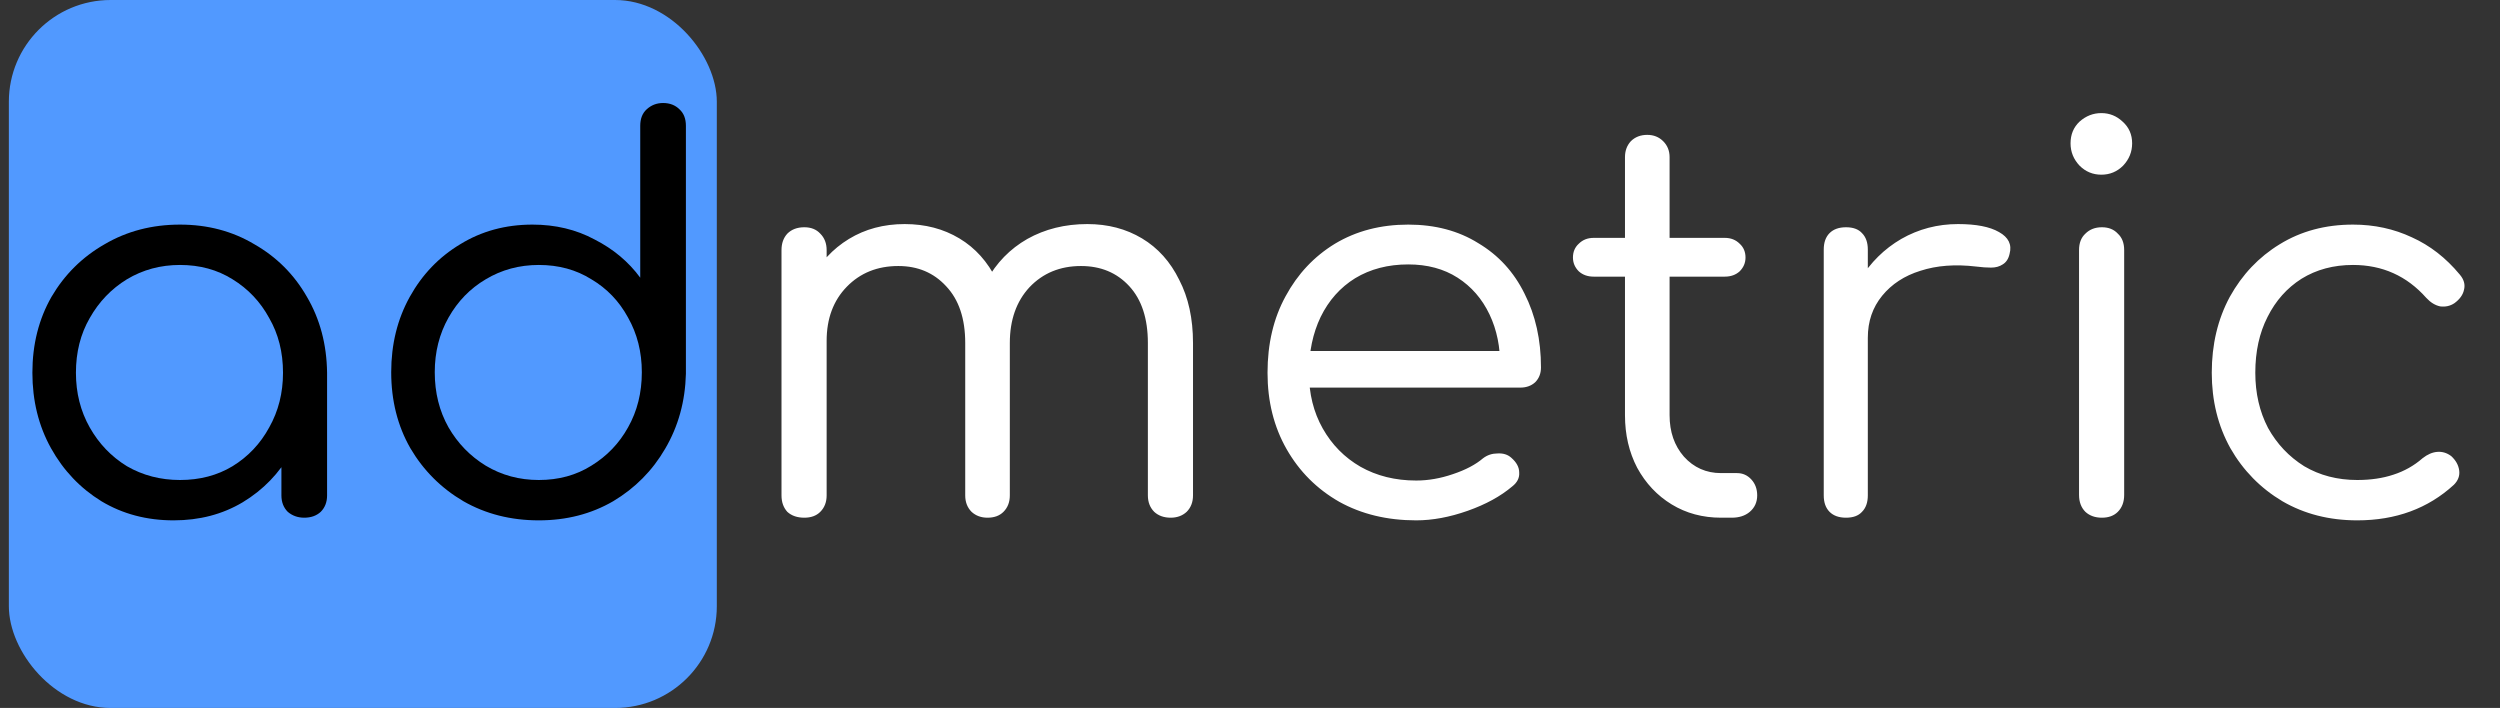
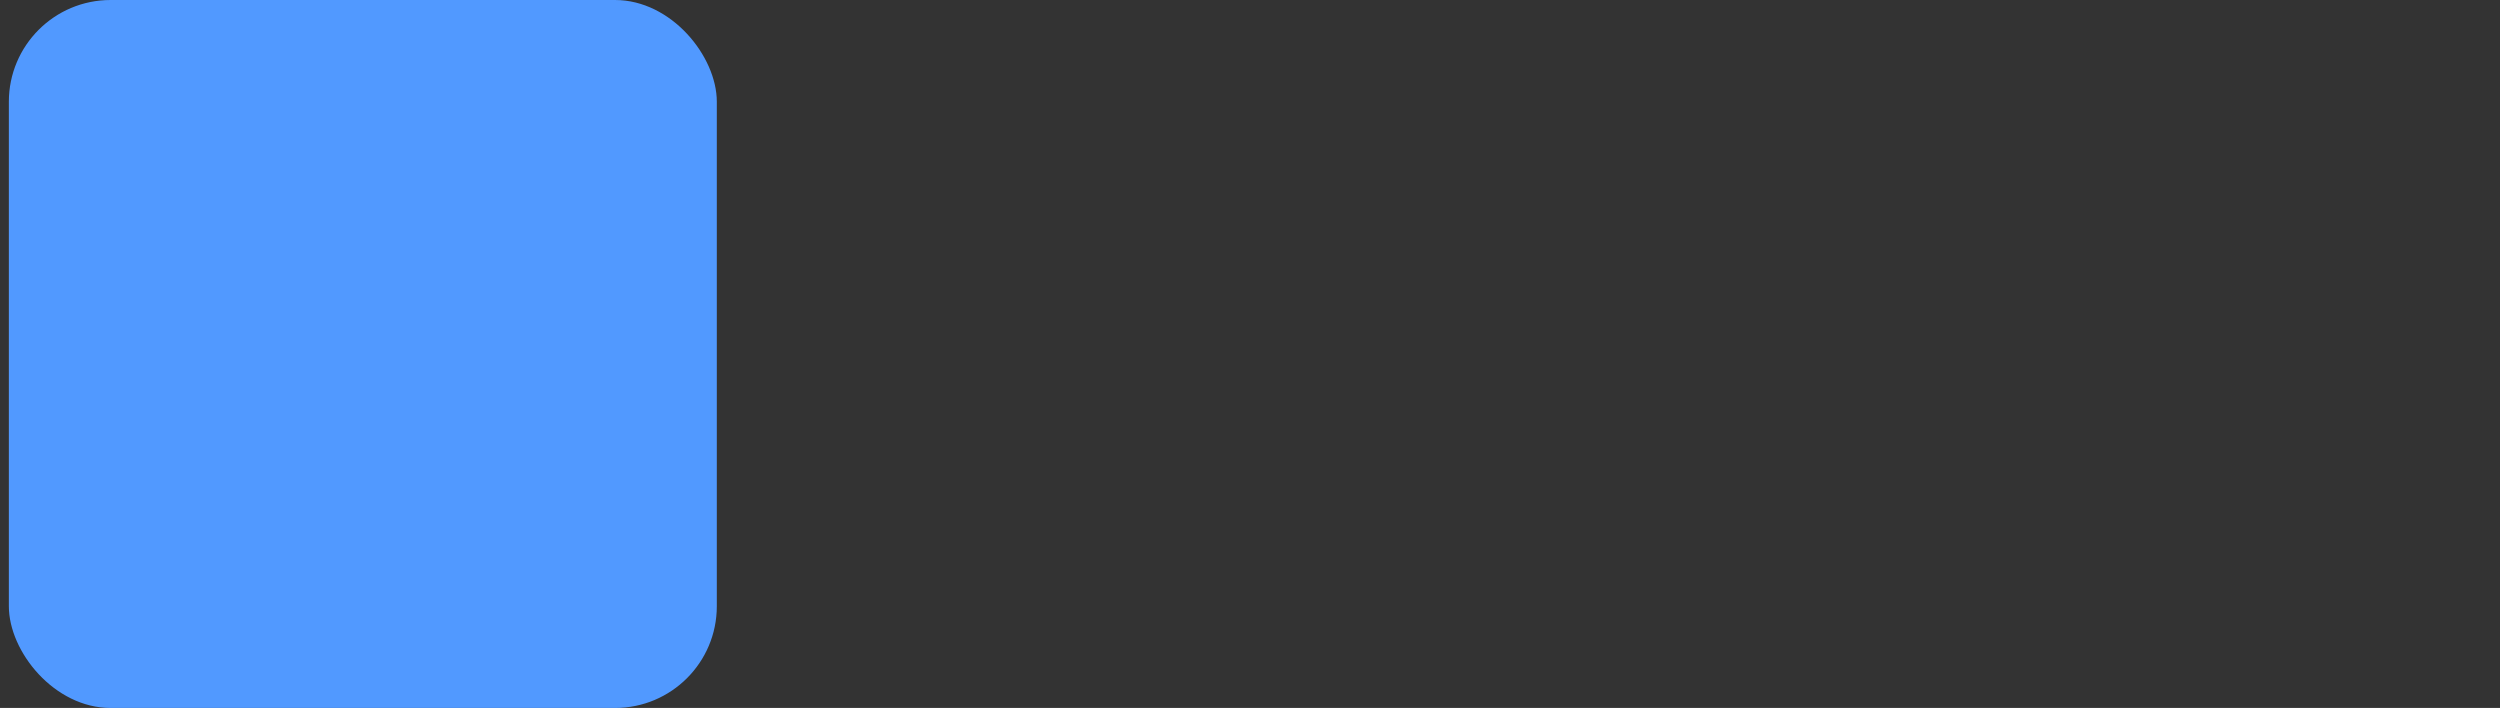
<svg xmlns="http://www.w3.org/2000/svg" width="565" height="160" viewBox="0 0 565 160" fill="none">
  <rect x="0" y="0" width="565" height="160" fill="#333333" stroke="none" />
  <rect x="2" width="160" height="160" rx="23" fill="#5199FF" />
-   <path d="M39.24 117.6C33.16 117.6 27.72 116.16 22.92 113.28C18.12 110.32 14.32 106.32 11.52 101.28C8.72 96.24 7.32 90.56 7.32 84.24C7.32 77.84 8.76 72.12 11.64 67.08C14.6 62.04 18.6 58.08 23.64 55.2C28.68 52.24 34.36 50.76 40.68 50.76C46.92 50.76 52.52 52.24 57.48 55.2C62.52 58.08 66.48 62.04 69.36 67.08C72.32 72.12 73.84 77.84 73.92 84.24L69.84 86.28C69.84 92.2 68.48 97.52 65.76 102.24C63.12 106.96 59.48 110.72 54.84 113.52C50.28 116.24 45.08 117.6 39.24 117.6ZM40.68 108.48C45.16 108.48 49.12 107.44 52.56 105.36C56.08 103.2 58.84 100.28 60.84 96.6C62.92 92.92 63.96 88.8 63.96 84.24C63.96 79.6 62.92 75.48 60.84 71.88C58.84 68.2 56.08 65.28 52.56 63.12C49.12 60.96 45.16 59.88 40.68 59.88C36.28 59.88 32.28 60.96 28.68 63.12C25.16 65.28 22.36 68.2 20.28 71.88C18.2 75.48 17.16 79.6 17.16 84.24C17.16 88.8 18.2 92.92 20.28 96.6C22.36 100.28 25.16 103.2 28.68 105.36C32.28 107.44 36.28 108.48 40.68 108.48ZM68.76 117C67.32 117 66.08 116.56 65.04 115.68C64.08 114.72 63.6 113.48 63.6 111.96V92.16L65.88 81.72L73.92 84.24V111.96C73.92 113.48 73.44 114.72 72.48 115.68C71.52 116.56 70.28 117 68.76 117ZM121.774 117.6C115.454 117.6 109.774 116.16 104.734 113.28C99.694 110.32 95.694 106.32 92.734 101.28C89.854 96.24 88.414 90.52 88.414 84.12C88.414 77.8 89.814 72.12 92.614 67.08C95.414 62.04 99.214 58.08 104.014 55.2C108.814 52.24 114.254 50.76 120.334 50.76C125.534 50.76 130.214 51.88 134.374 54.12C138.614 56.28 142.054 59.16 144.694 62.76V28.44C144.694 26.84 145.174 25.6 146.134 24.72C147.174 23.76 148.414 23.28 149.854 23.28C151.374 23.28 152.614 23.76 153.574 24.72C154.534 25.6 155.014 26.84 155.014 28.44V84.48C154.854 90.72 153.294 96.36 150.334 101.4C147.454 106.36 143.534 110.32 138.574 113.28C133.614 116.16 128.014 117.6 121.774 117.6ZM121.774 108.48C126.254 108.48 130.214 107.4 133.654 105.24C137.174 103.08 139.934 100.2 141.934 96.6C144.014 92.92 145.054 88.76 145.054 84.12C145.054 79.56 144.014 75.44 141.934 71.76C139.934 68.08 137.174 65.2 133.654 63.12C130.214 60.96 126.254 59.88 121.774 59.88C117.374 59.88 113.374 60.96 109.774 63.12C106.254 65.2 103.454 68.08 101.374 71.76C99.294 75.44 98.254 79.56 98.254 84.12C98.254 88.76 99.294 92.92 101.374 96.6C103.454 100.2 106.254 103.08 109.774 105.24C113.374 107.4 117.374 108.48 121.774 108.48Z" fill="black" />
-   <path d="M264.58 117C263.06 117 261.82 116.56 260.86 115.68C259.9 114.72 259.42 113.48 259.42 111.96V77.52C259.42 72 258.02 67.72 255.22 64.68C252.42 61.64 248.78 60.12 244.3 60.12C239.58 60.12 235.7 61.72 232.66 64.92C229.7 68.12 228.22 72.32 228.22 77.52H219.46C219.54 72.16 220.7 67.48 222.94 63.48C225.18 59.4 228.26 56.24 232.18 54C236.18 51.76 240.7 50.64 245.74 50.64C250.38 50.64 254.5 51.72 258.1 53.88C261.7 56.04 264.5 59.16 266.5 63.24C268.58 67.24 269.62 72 269.62 77.52V111.96C269.62 113.48 269.14 114.72 268.18 115.68C267.22 116.56 266.02 117 264.58 117ZM181.78 117C180.18 117 178.9 116.56 177.94 115.68C177.06 114.72 176.62 113.48 176.62 111.96V56.52C176.62 55 177.06 53.76 177.94 52.8C178.9 51.84 180.18 51.36 181.78 51.36C183.3 51.36 184.5 51.84 185.38 52.8C186.34 53.76 186.82 55 186.82 56.52V111.96C186.82 113.48 186.34 114.72 185.38 115.68C184.5 116.56 183.3 117 181.78 117ZM223.18 117C221.74 117 220.54 116.56 219.58 115.68C218.62 114.72 218.14 113.48 218.14 111.96V77.52C218.14 72 216.7 67.72 213.82 64.68C211.02 61.64 207.42 60.12 203.02 60.12C198.3 60.12 194.42 61.68 191.38 64.8C188.34 67.92 186.82 72 186.82 77.04H179.86C180.02 71.84 181.14 67.28 183.22 63.36C185.3 59.36 188.18 56.24 191.86 54C195.54 51.76 199.74 50.64 204.46 50.64C209.1 50.64 213.22 51.72 216.82 53.88C220.42 56.04 223.22 59.16 225.22 63.24C227.22 67.24 228.22 72 228.22 77.52V111.96C228.22 113.48 227.74 114.72 226.78 115.68C225.9 116.56 224.7 117 223.18 117ZM320.061 117.6C313.501 117.6 307.701 116.2 302.661 113.4C297.621 110.52 293.661 106.56 290.781 101.52C287.901 96.48 286.461 90.72 286.461 84.24C286.461 77.68 287.821 71.92 290.541 66.96C293.261 61.92 296.981 57.96 301.701 55.08C306.501 52.2 312.021 50.76 318.261 50.76C324.341 50.76 329.621 52.16 334.101 54.96C338.661 57.68 342.141 61.48 344.541 66.36C347.021 71.24 348.261 76.8 348.261 83.04C348.261 84.4 347.821 85.52 346.941 86.4C346.061 87.2 344.941 87.6 343.581 87.6H293.421V79.32H344.181L339.021 82.92C339.101 78.52 338.301 74.56 336.621 71.04C334.941 67.52 332.541 64.76 329.421 62.76C326.301 60.76 322.581 59.76 318.261 59.76C313.701 59.76 309.701 60.8 306.261 62.88C302.901 64.96 300.301 67.88 298.461 71.64C296.701 75.32 295.821 79.52 295.821 84.24C295.821 88.96 296.861 93.16 298.941 96.84C301.021 100.52 303.861 103.4 307.461 105.48C311.141 107.56 315.341 108.6 320.061 108.6C322.781 108.6 325.541 108.12 328.341 107.16C331.221 106.2 333.501 105 335.181 103.56C336.141 102.84 337.221 102.48 338.421 102.48C339.701 102.4 340.741 102.72 341.541 103.44C342.741 104.48 343.341 105.6 343.341 106.8C343.421 108 342.901 109.04 341.781 109.92C339.141 112.16 335.781 114 331.701 115.44C327.621 116.88 323.741 117.6 320.061 117.6ZM388.966 117C384.806 117 381.086 116 377.806 114C374.526 112 371.926 109.24 370.006 105.72C368.166 102.2 367.246 98.24 367.246 93.84V35.52C367.246 34.08 367.686 32.88 368.566 31.92C369.526 30.96 370.766 30.48 372.286 30.48C373.726 30.48 374.926 30.96 375.886 31.92C376.846 32.88 377.326 34.08 377.326 35.52V93.84C377.326 97.6 378.406 100.72 380.566 103.2C382.806 105.68 385.606 106.92 388.966 106.92H392.566C393.846 106.92 394.926 107.4 395.806 108.36C396.686 109.32 397.126 110.52 397.126 111.96C397.126 113.48 396.566 114.72 395.446 115.68C394.406 116.56 393.046 117 391.366 117H388.966ZM360.166 62.52C358.806 62.52 357.686 62.12 356.806 61.32C355.926 60.44 355.486 59.4 355.486 58.2C355.486 56.92 355.926 55.88 356.806 55.08C357.686 54.2 358.806 53.76 360.166 53.76H389.806C391.166 53.76 392.286 54.2 393.166 55.08C394.046 55.88 394.486 56.92 394.486 58.2C394.486 59.4 394.046 60.44 393.166 61.32C392.286 62.12 391.166 62.52 389.806 62.52H360.166ZM416.607 76.32C416.767 71.44 418.007 67.08 420.327 63.24C422.727 59.32 425.847 56.24 429.687 54C433.607 51.76 437.887 50.64 442.527 50.64C446.607 50.64 449.687 51.24 451.767 52.44C453.927 53.64 454.727 55.28 454.167 57.36C453.927 58.48 453.407 59.28 452.607 59.76C451.887 60.24 451.007 60.48 449.967 60.48C449.007 60.48 447.887 60.4 446.607 60.24C441.887 59.68 437.687 60 434.007 61.2C430.407 62.32 427.527 64.2 425.367 66.84C423.207 69.48 422.127 72.64 422.127 76.32H416.607ZM417.207 117C415.607 117 414.367 116.56 413.487 115.68C412.607 114.8 412.167 113.56 412.167 111.96V56.4C412.167 54.8 412.607 53.56 413.487 52.68C414.367 51.8 415.607 51.36 417.207 51.36C418.807 51.36 420.007 51.8 420.807 52.68C421.687 53.56 422.127 54.8 422.127 56.4V111.96C422.127 113.56 421.687 114.8 420.807 115.68C420.007 116.56 418.807 117 417.207 117ZM475.023 117C473.503 117 472.263 116.56 471.303 115.68C470.343 114.72 469.863 113.44 469.863 111.84V56.52C469.863 54.92 470.343 53.68 471.303 52.8C472.263 51.84 473.503 51.36 475.023 51.36C476.543 51.36 477.743 51.84 478.623 52.8C479.583 53.68 480.063 54.92 480.063 56.52V111.84C480.063 113.44 479.583 114.72 478.623 115.68C477.743 116.56 476.543 117 475.023 117ZM474.903 39.48C472.983 39.48 471.343 38.8 469.983 37.44C468.623 36 467.943 34.32 467.943 32.4C467.943 30.4 468.623 28.76 469.983 27.48C471.423 26.2 473.063 25.56 474.903 25.56C476.743 25.56 478.343 26.2 479.703 27.48C481.143 28.76 481.863 30.4 481.863 32.4C481.863 34.32 481.183 36 479.823 37.44C478.463 38.8 476.823 39.48 474.903 39.48ZM532.739 117.6C526.419 117.6 520.779 116.16 515.819 113.28C510.859 110.32 506.939 106.32 504.059 101.28C501.259 96.24 499.859 90.56 499.859 84.24C499.859 77.84 501.219 72.12 503.939 67.08C506.739 62.04 510.499 58.08 515.219 55.2C520.019 52.24 525.539 50.76 531.779 50.76C536.579 50.76 541.019 51.72 545.099 53.64C549.179 55.48 552.779 58.28 555.899 62.04C556.859 63.16 557.179 64.32 556.859 65.52C556.619 66.64 555.899 67.64 554.699 68.52C553.739 69.16 552.659 69.4 551.459 69.24C550.339 69 549.299 68.36 548.339 67.32C543.939 62.36 538.419 59.88 531.779 59.88C527.379 59.88 523.499 60.92 520.139 63C516.859 65.08 514.299 67.96 512.459 71.64C510.619 75.24 509.699 79.44 509.699 84.24C509.699 88.88 510.659 93.04 512.579 96.72C514.579 100.32 517.299 103.2 520.739 105.36C524.259 107.44 528.259 108.48 532.739 108.48C535.779 108.48 538.499 108.08 540.899 107.28C543.379 106.48 545.579 105.24 547.499 103.56C548.619 102.68 549.739 102.2 550.859 102.12C551.979 102.04 553.019 102.36 553.979 103.08C555.019 104.04 555.619 105.12 555.779 106.32C555.939 107.52 555.539 108.6 554.579 109.56C548.739 114.92 541.459 117.6 532.739 117.6Z" fill="white" />
</svg>